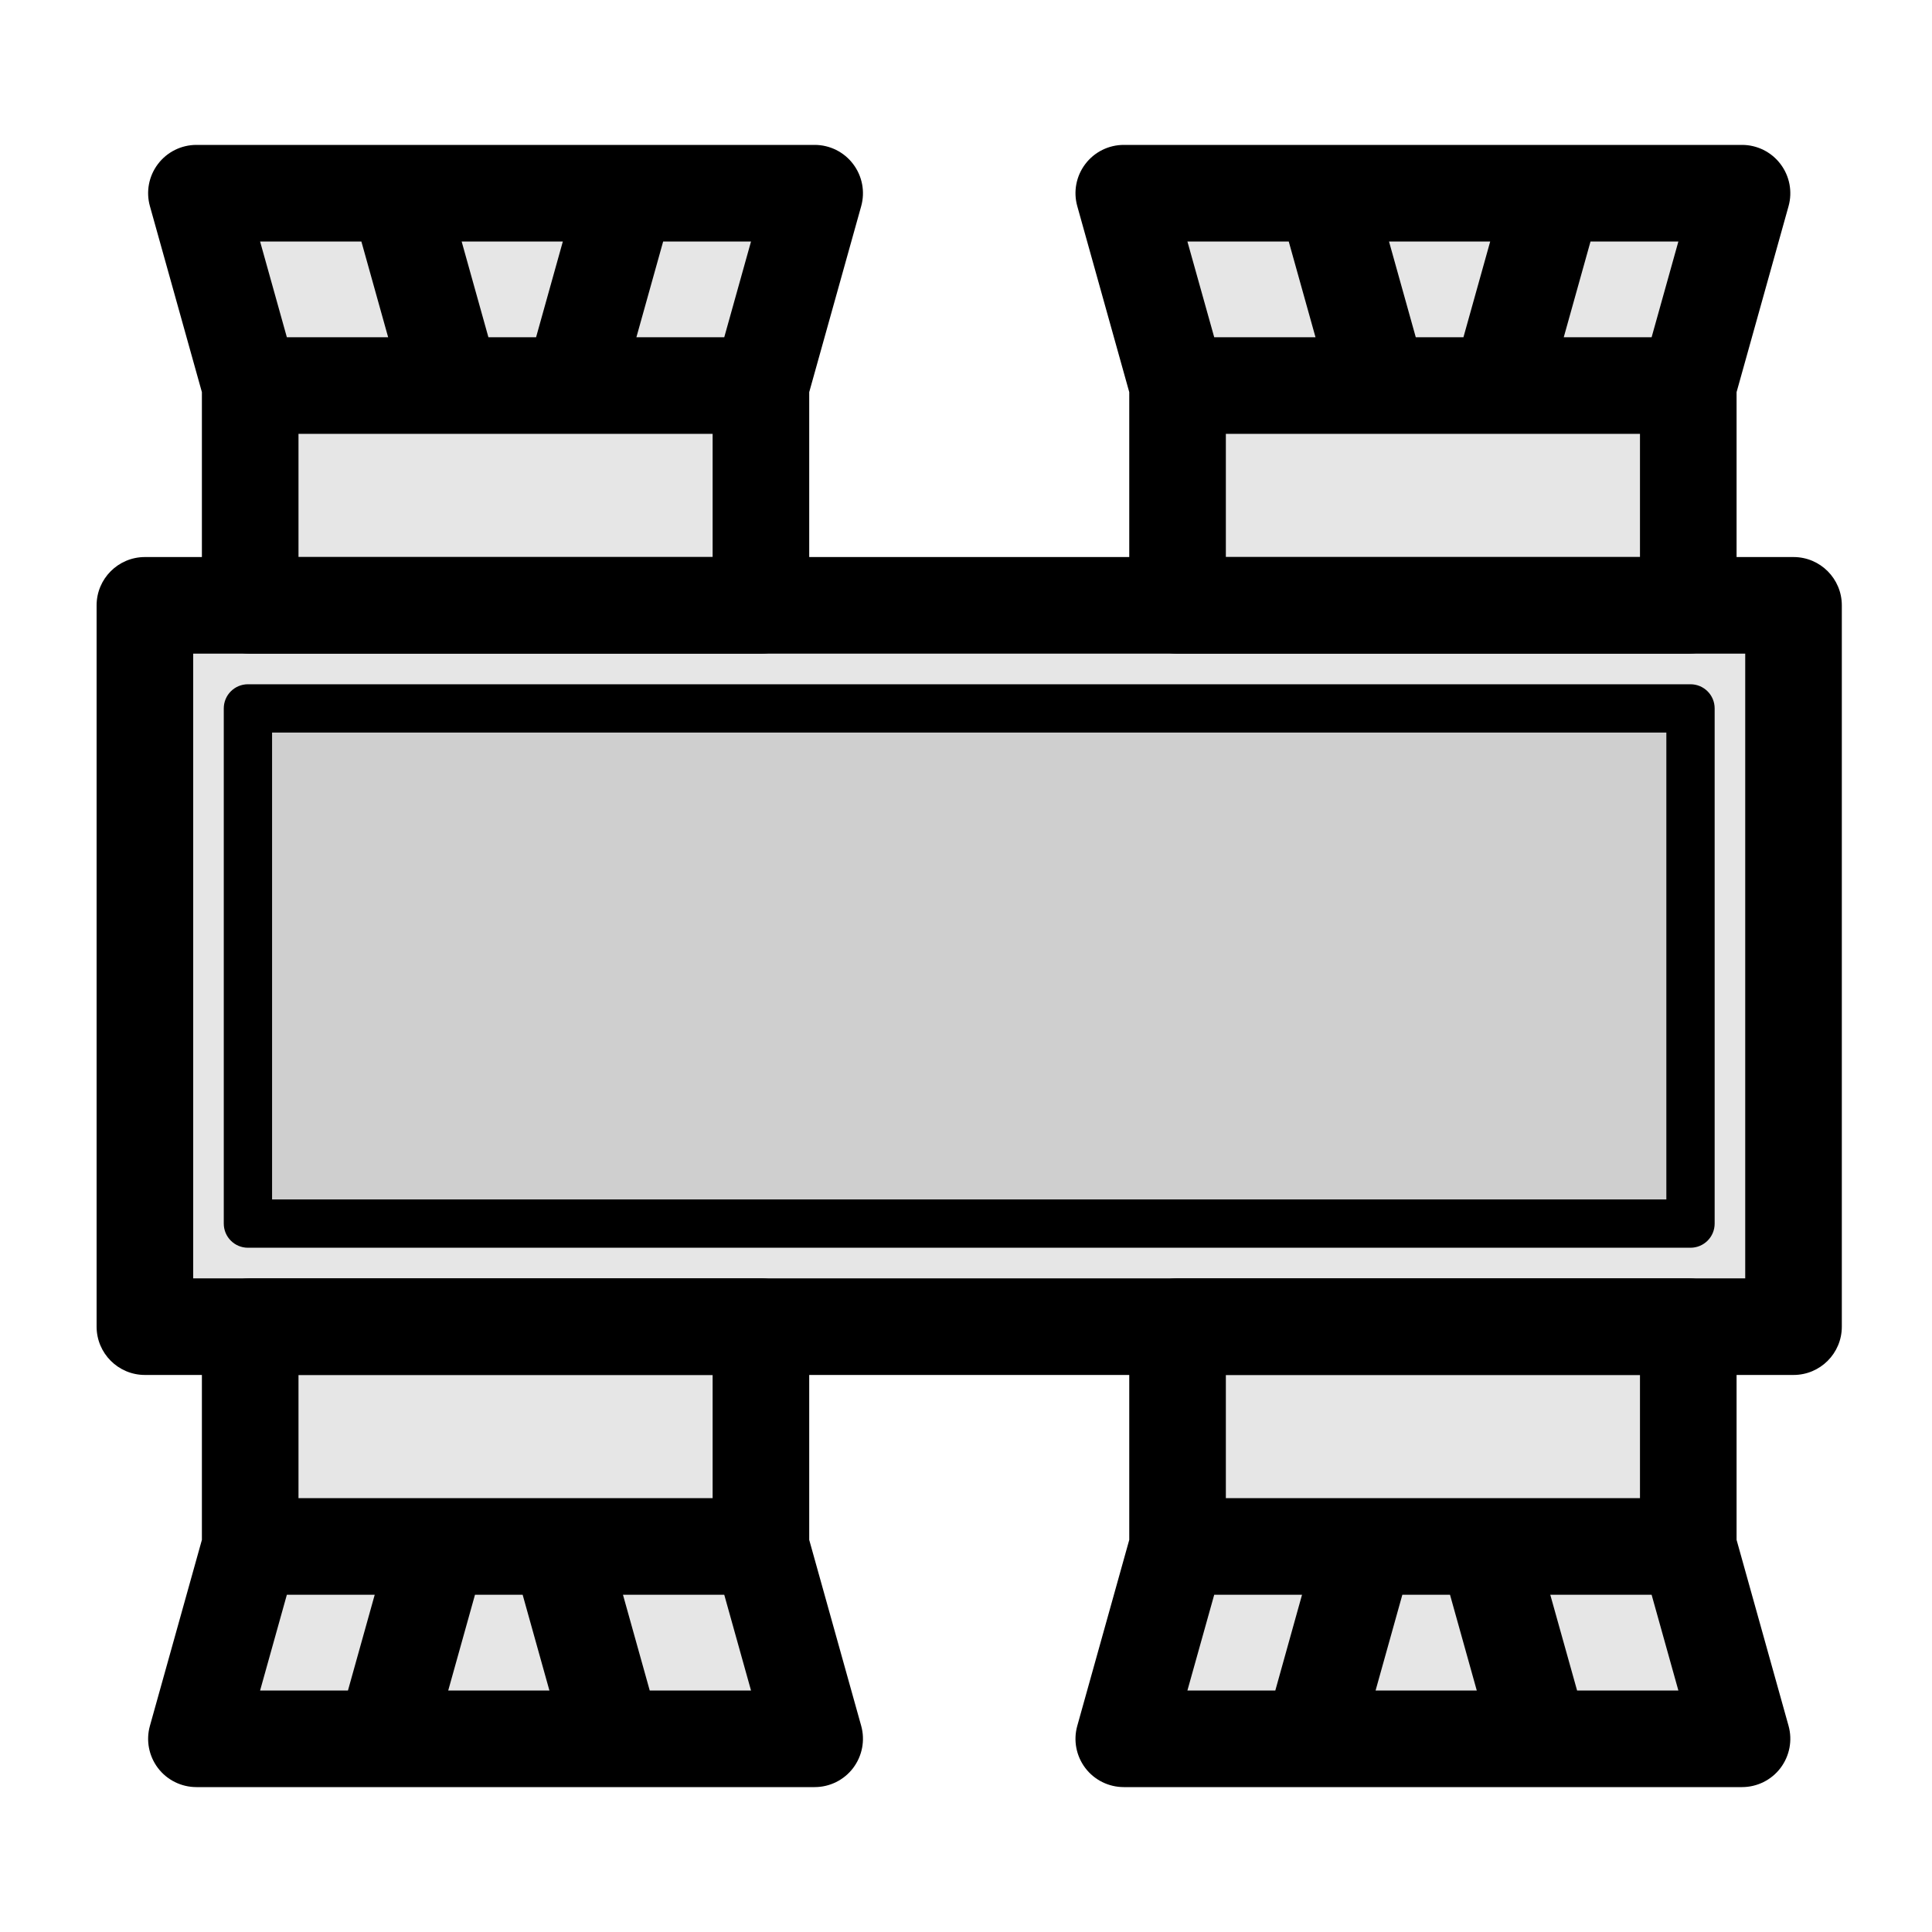
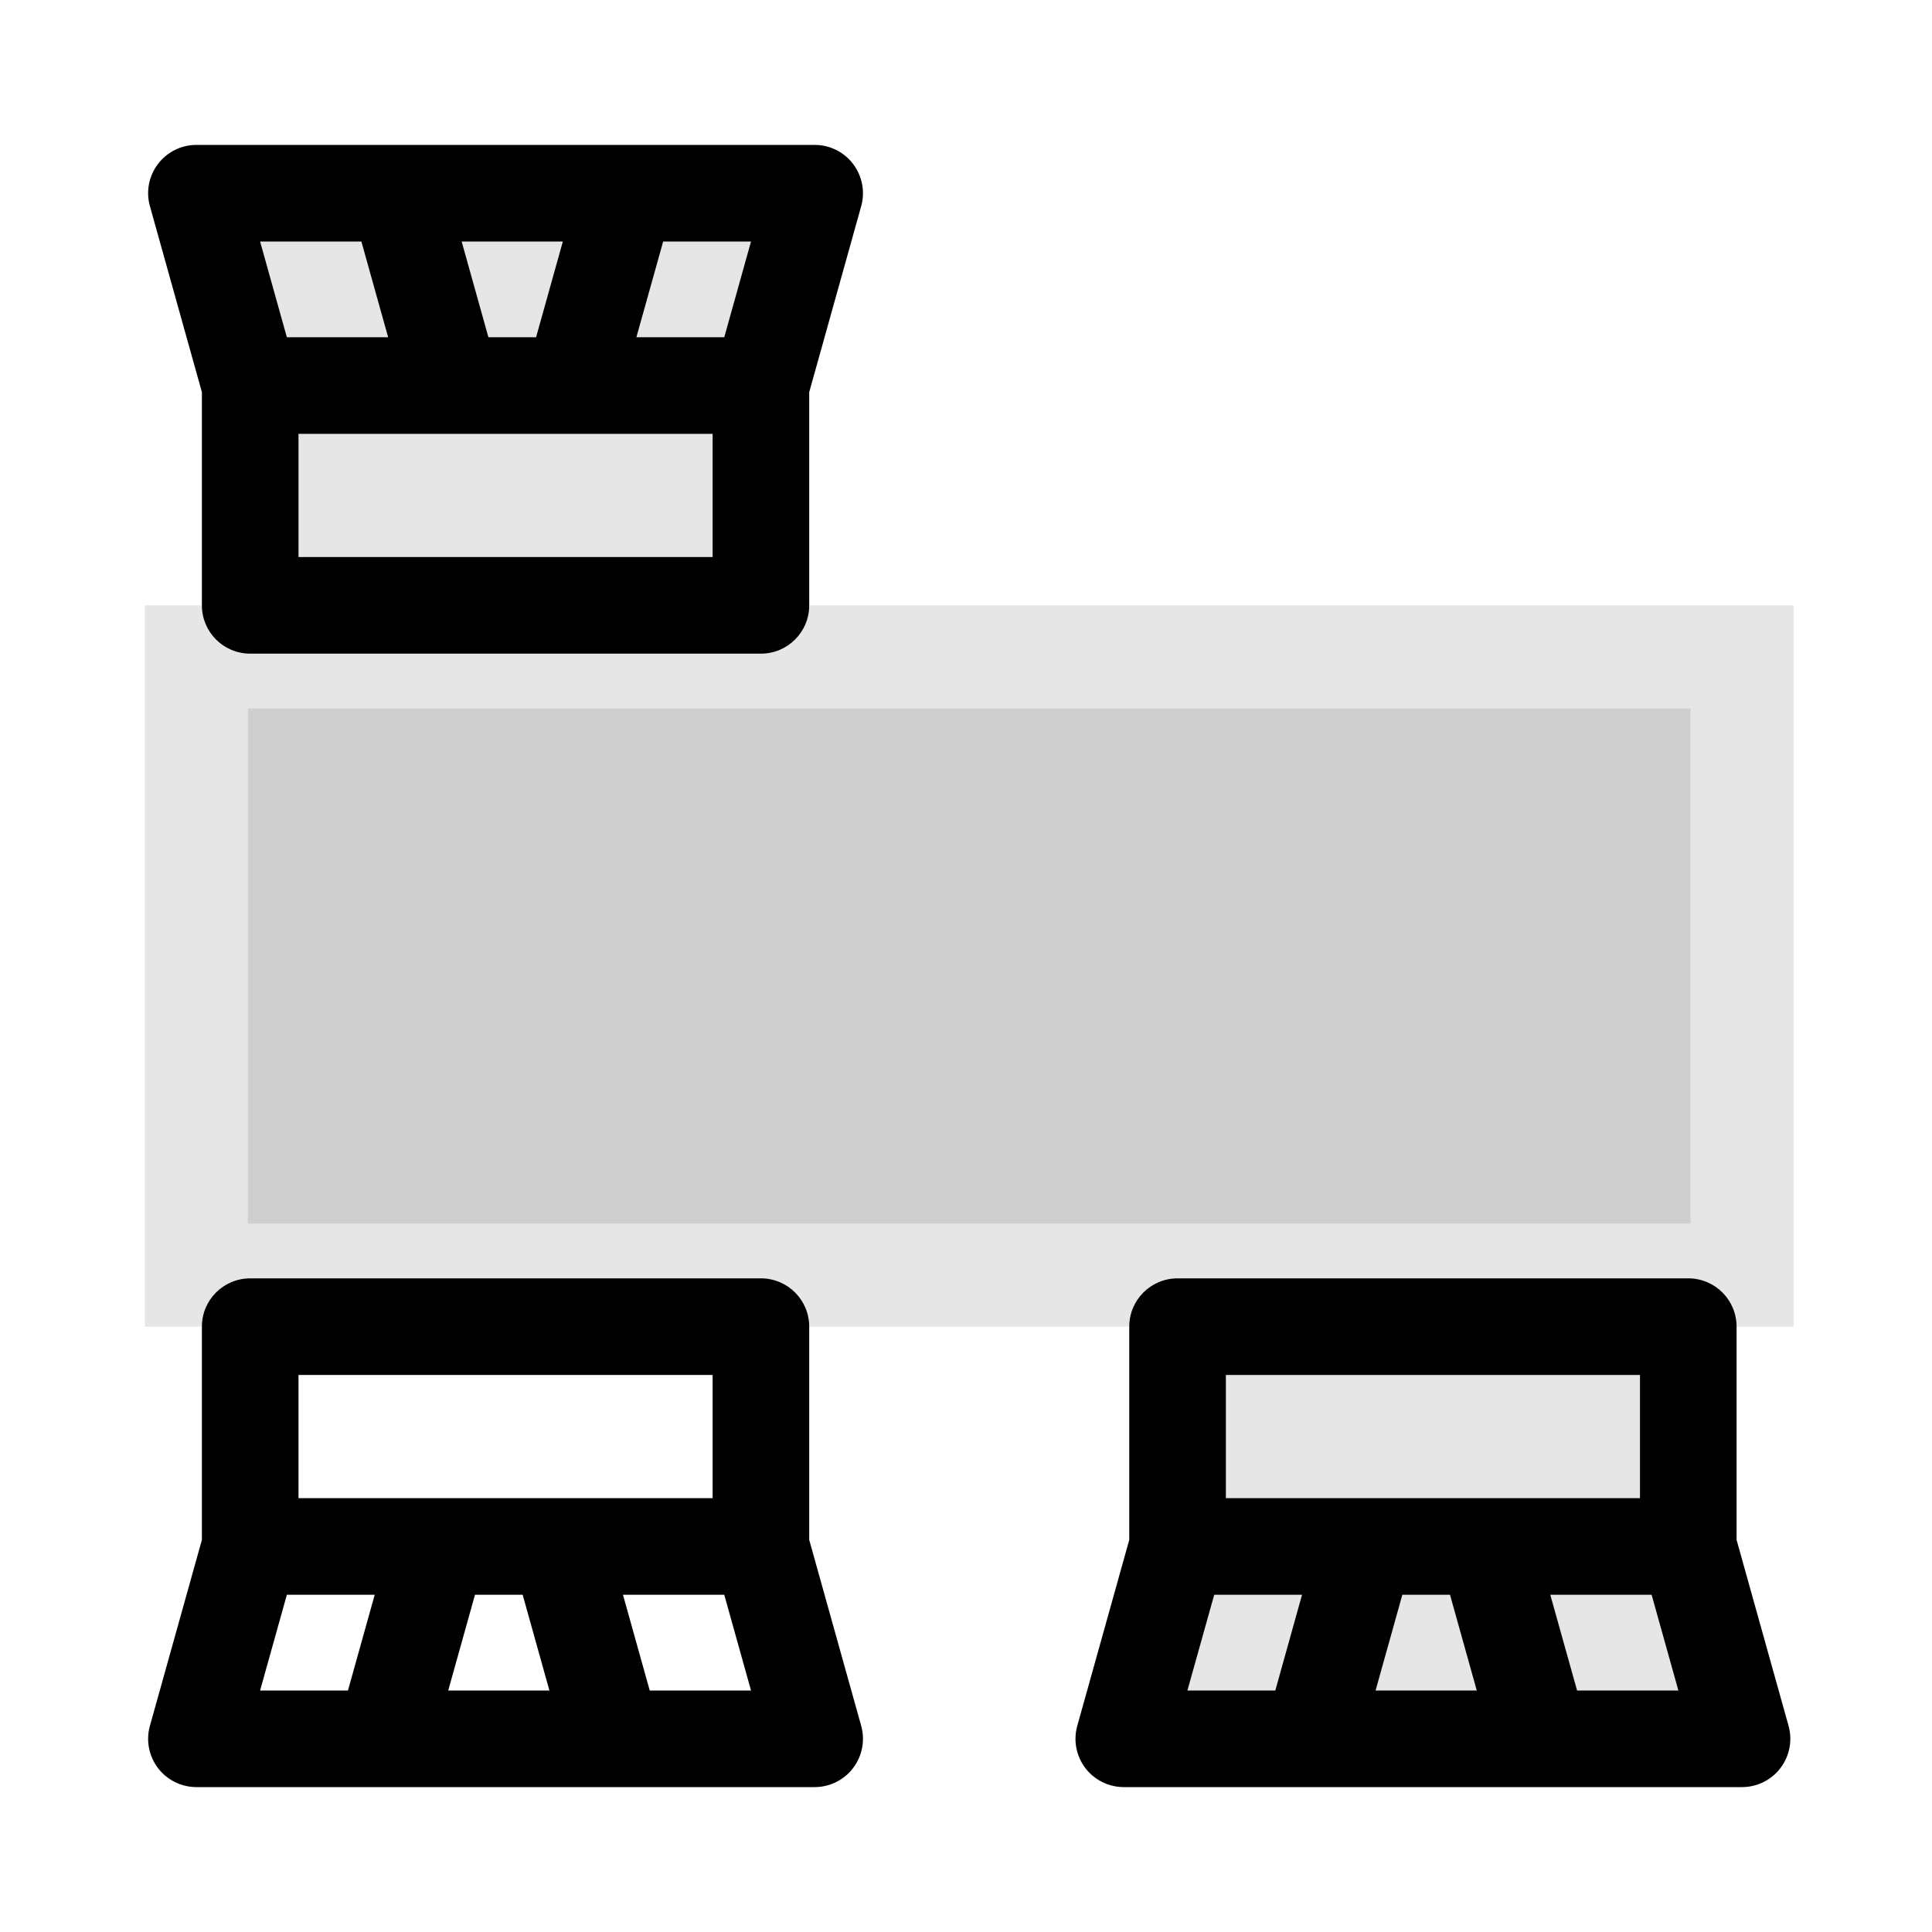
<svg xmlns="http://www.w3.org/2000/svg" width="40" height="40" viewBox="0 0 40 40" fill="none">
  <rect width="40" height="40" fill="white" />
  <rect x="3" y="12.533" width="34.133" height="14.933" fill="black" fill-opacity="0.1" />
  <rect x="5.133" y="14.667" width="29.867" height="10.667" fill="black" fill-opacity="0.1" />
  <path d="M16.867 4L15.754 7.982V12.533H5.18V7.982L4.067 4H8.241H12.971H16.867Z" fill="black" fill-opacity="0.1" />
  <path d="M23.267 36L24.38 32.018L24.38 27.467L34.954 27.467L34.954 32.018L36.067 36L31.893 36L27.162 36L23.267 36Z" fill="black" fill-opacity="0.1" />
-   <path d="M36.067 4L34.954 7.982V12.533H24.38V7.982L23.267 4H27.441H32.171H36.067Z" fill="black" fill-opacity="0.1" />
-   <path d="M4.067 36L5.18 32.018L5.18 27.467L15.754 27.467L15.754 32.018L16.867 36L12.693 36L7.962 36L4.067 36Z" fill="black" fill-opacity="0.1" />
-   <path fill-rule="evenodd" clip-rule="evenodd" d="M2 12.533C2 11.981 2.448 11.533 3 11.533H37.133C37.686 11.533 38.133 11.981 38.133 12.533V27.467C38.133 28.019 37.686 28.467 37.133 28.467H3C2.448 28.467 2 28.019 2 27.467V12.533ZM4 13.533V26.467H36.133V13.533H4Z" fill="black" />
-   <path fill-rule="evenodd" clip-rule="evenodd" d="M4.633 14.667C4.633 14.39 4.857 14.167 5.133 14.167H35C35.276 14.167 35.5 14.39 35.5 14.667V25.333C35.5 25.61 35.276 25.833 35 25.833H5.133C4.857 25.833 4.633 25.61 4.633 25.333V14.667ZM5.633 15.167V24.833H34.5V15.167H5.633Z" fill="black" />
  <path fill-rule="evenodd" clip-rule="evenodd" d="M3.27 3.396C3.459 3.146 3.754 3 4.067 3H16.867C17.179 3 17.474 3.146 17.663 3.396C17.852 3.645 17.914 3.968 17.83 4.269L16.754 8.119V12.533C16.754 13.086 16.306 13.533 15.754 13.533H5.18C4.627 13.533 4.18 13.086 4.18 12.533V8.119L3.104 4.269C3.019 3.968 3.081 3.645 3.27 3.396ZM6.18 8.982V11.533H14.754V8.982H6.18ZM14.995 6.982L15.549 5H13.73L13.176 6.982H14.995ZM11.099 6.982L11.653 5H9.558L10.112 6.982H11.099ZM8.036 6.982L7.482 5H5.385L5.939 6.982H8.036Z" fill="black" />
  <path fill-rule="evenodd" clip-rule="evenodd" d="M36.863 36.605C36.674 36.854 36.379 37 36.067 37H23.267C22.954 37 22.659 36.854 22.47 36.605C22.281 36.355 22.219 36.032 22.304 35.731L23.38 31.881V27.467C23.38 26.914 23.827 26.467 24.38 26.467L34.954 26.467C35.506 26.467 35.954 26.914 35.954 27.467V31.881L37.03 35.731C37.114 36.032 37.052 36.355 36.863 36.605ZM33.954 31.018V28.467L25.38 28.467V31.018H33.954ZM25.139 33.018L24.584 35H26.404L26.957 33.018H25.139ZM29.034 33.018L28.48 35H30.575L30.021 33.018H29.034ZM32.097 33.018L32.652 35H34.749L34.195 33.018H32.097Z" fill="black" />
-   <path fill-rule="evenodd" clip-rule="evenodd" d="M22.47 3.396C22.659 3.146 22.954 3 23.267 3H36.067C36.379 3 36.674 3.146 36.863 3.396C37.052 3.645 37.114 3.968 37.03 4.269L35.954 8.119V12.533C35.954 13.086 35.506 13.533 34.954 13.533H24.38C23.827 13.533 23.38 13.086 23.38 12.533V8.119L22.304 4.269C22.219 3.968 22.281 3.645 22.47 3.396ZM25.38 8.982V11.533H33.954V8.982H25.38ZM34.195 6.982L34.749 5H32.93L32.376 6.982H34.195ZM30.299 6.982L30.853 5H28.758L29.312 6.982H30.299ZM27.236 6.982L26.682 5H24.584L25.139 6.982H27.236Z" fill="black" />
  <path fill-rule="evenodd" clip-rule="evenodd" d="M17.663 36.605C17.474 36.854 17.179 37 16.867 37H4.067C3.754 37 3.459 36.854 3.27 36.605C3.081 36.355 3.019 36.032 3.104 35.731L4.18 31.881L4.18 27.467C4.18 26.914 4.627 26.467 5.18 26.467L15.754 26.467C16.306 26.467 16.754 26.914 16.754 27.467L16.754 31.881L17.83 35.731C17.914 36.032 17.852 36.355 17.663 36.605ZM14.754 31.018V28.467L6.18 28.467L6.18 31.018H14.754ZM5.939 33.018L5.385 35H7.204L7.758 33.018H5.939ZM9.834 33.018L9.28 35H11.375L10.821 33.018H9.834ZM12.898 33.018L13.452 35H15.549L14.995 33.018H12.898Z" fill="black" />
</svg>